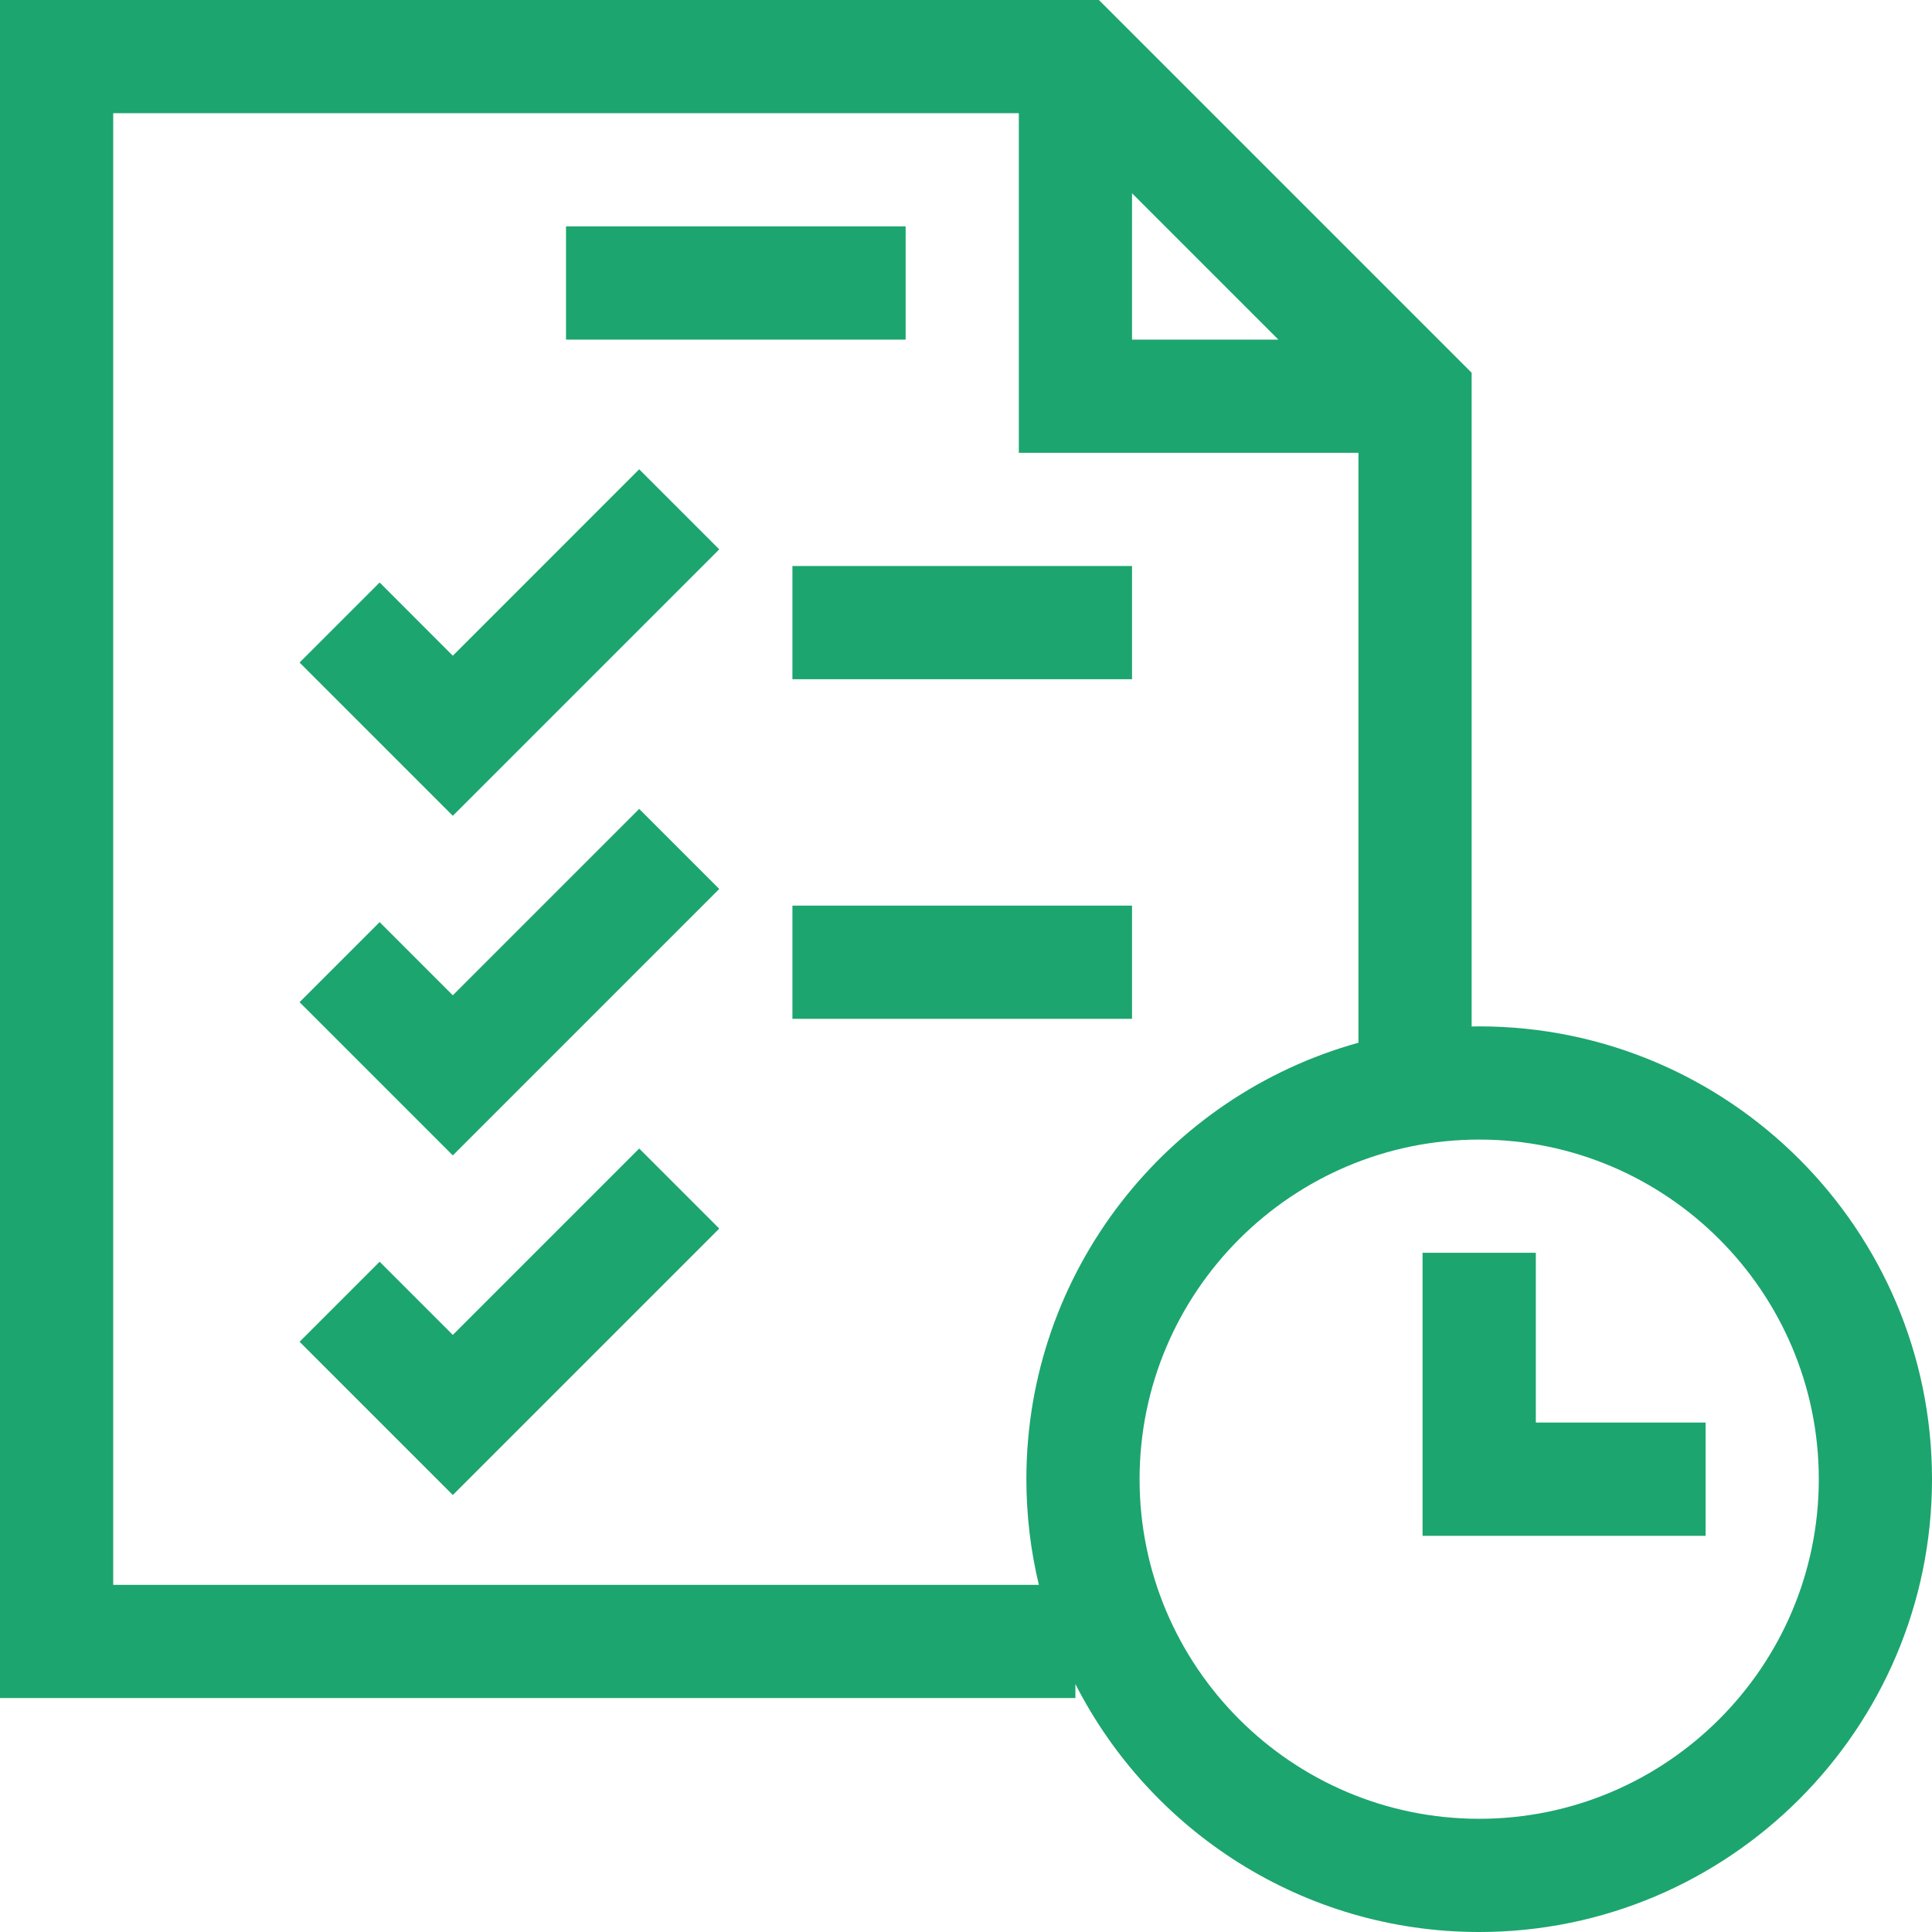
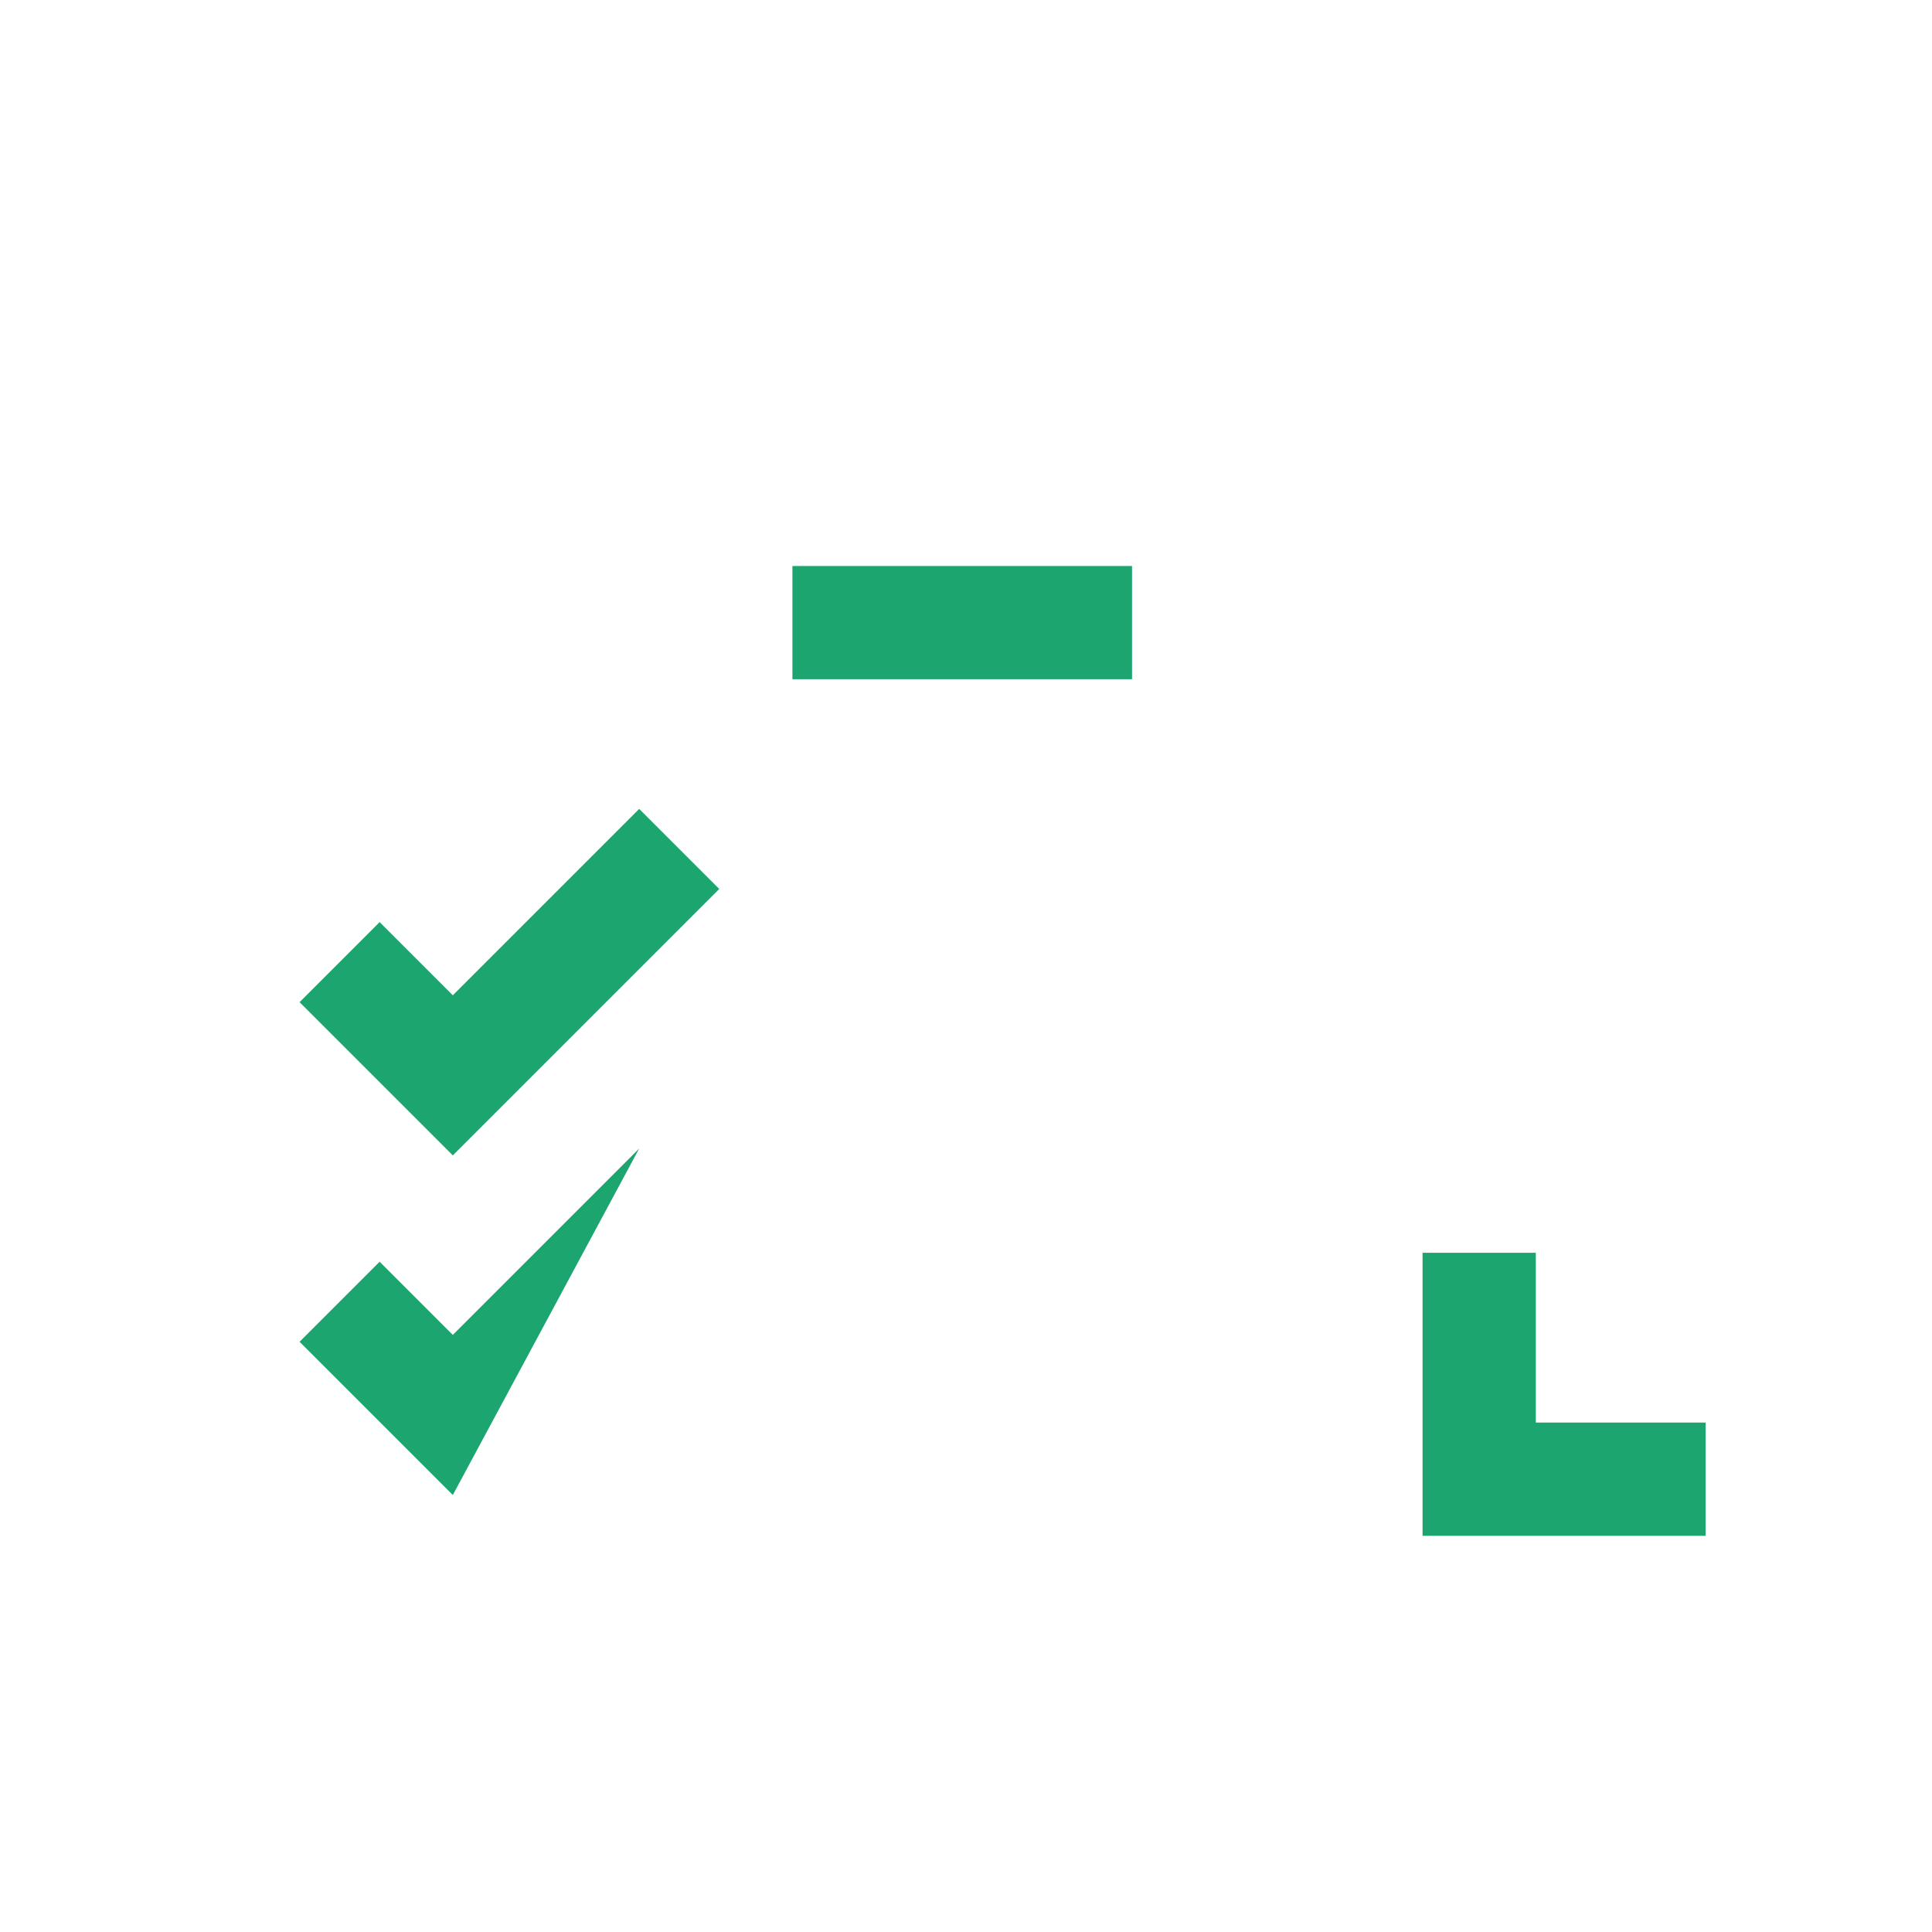
<svg xmlns="http://www.w3.org/2000/svg" width="32" height="32" viewBox="0 0 32 32" fill="none">
-   <path d="M7.5 10.861L6.288 9.648L4.962 10.974L7.5 13.512L11.913 9.099L10.587 7.773L7.5 10.861Z" fill="#1CA56F" />
  <path d="M7.5 16.485L6.288 15.273L4.962 16.599L7.5 19.137L11.913 14.724L10.587 13.398L7.5 16.485Z" fill="#1CA56F" />
-   <path d="M7.5 22.11L6.288 20.898L4.962 22.224L7.5 24.762L11.913 20.349L10.587 19.023L7.5 22.11Z" fill="#1CA56F" />
+   <path d="M7.5 22.11L6.288 20.898L4.962 22.224L7.5 24.762L10.587 19.023L7.5 22.11Z" fill="#1CA56F" />
  <path d="M13.125 9.375H18.75V11.25H13.125V9.375Z" fill="#1CA56F" />
-   <path d="M13.125 15H18.75V16.875H13.125V15Z" fill="#1CA56F" />
  <path d="M25.438 20.75H23.562V25.438H28.25V23.562H25.438V20.75Z" fill="#1CA56F" />
-   <path d="M24.5 17C24.458 17 24.417 17.001 24.375 17.002V6.174L18.201 0H0V28.125H17.812V27.893C19.053 30.328 21.585 32 24.5 32C28.636 32 32 28.636 32 24.5C32 20.364 28.636 17 24.5 17ZM18.75 3.201L21.174 5.625H18.75V3.201ZM1.875 26.25V1.875H16.875V7.5H22.5V17.271C19.332 18.149 17 21.057 17 24.5C17 25.102 17.072 25.688 17.207 26.25H1.875ZM24.5 30.125C21.398 30.125 18.875 27.602 18.875 24.5C18.875 21.398 21.398 18.875 24.5 18.875C27.602 18.875 30.125 21.398 30.125 24.5C30.125 27.602 27.602 30.125 24.5 30.125Z" fill="#1CA56F" />
-   <path d="M9.375 3.75H15V5.625H9.375V3.75Z" fill="#1CA56F" />
</svg>